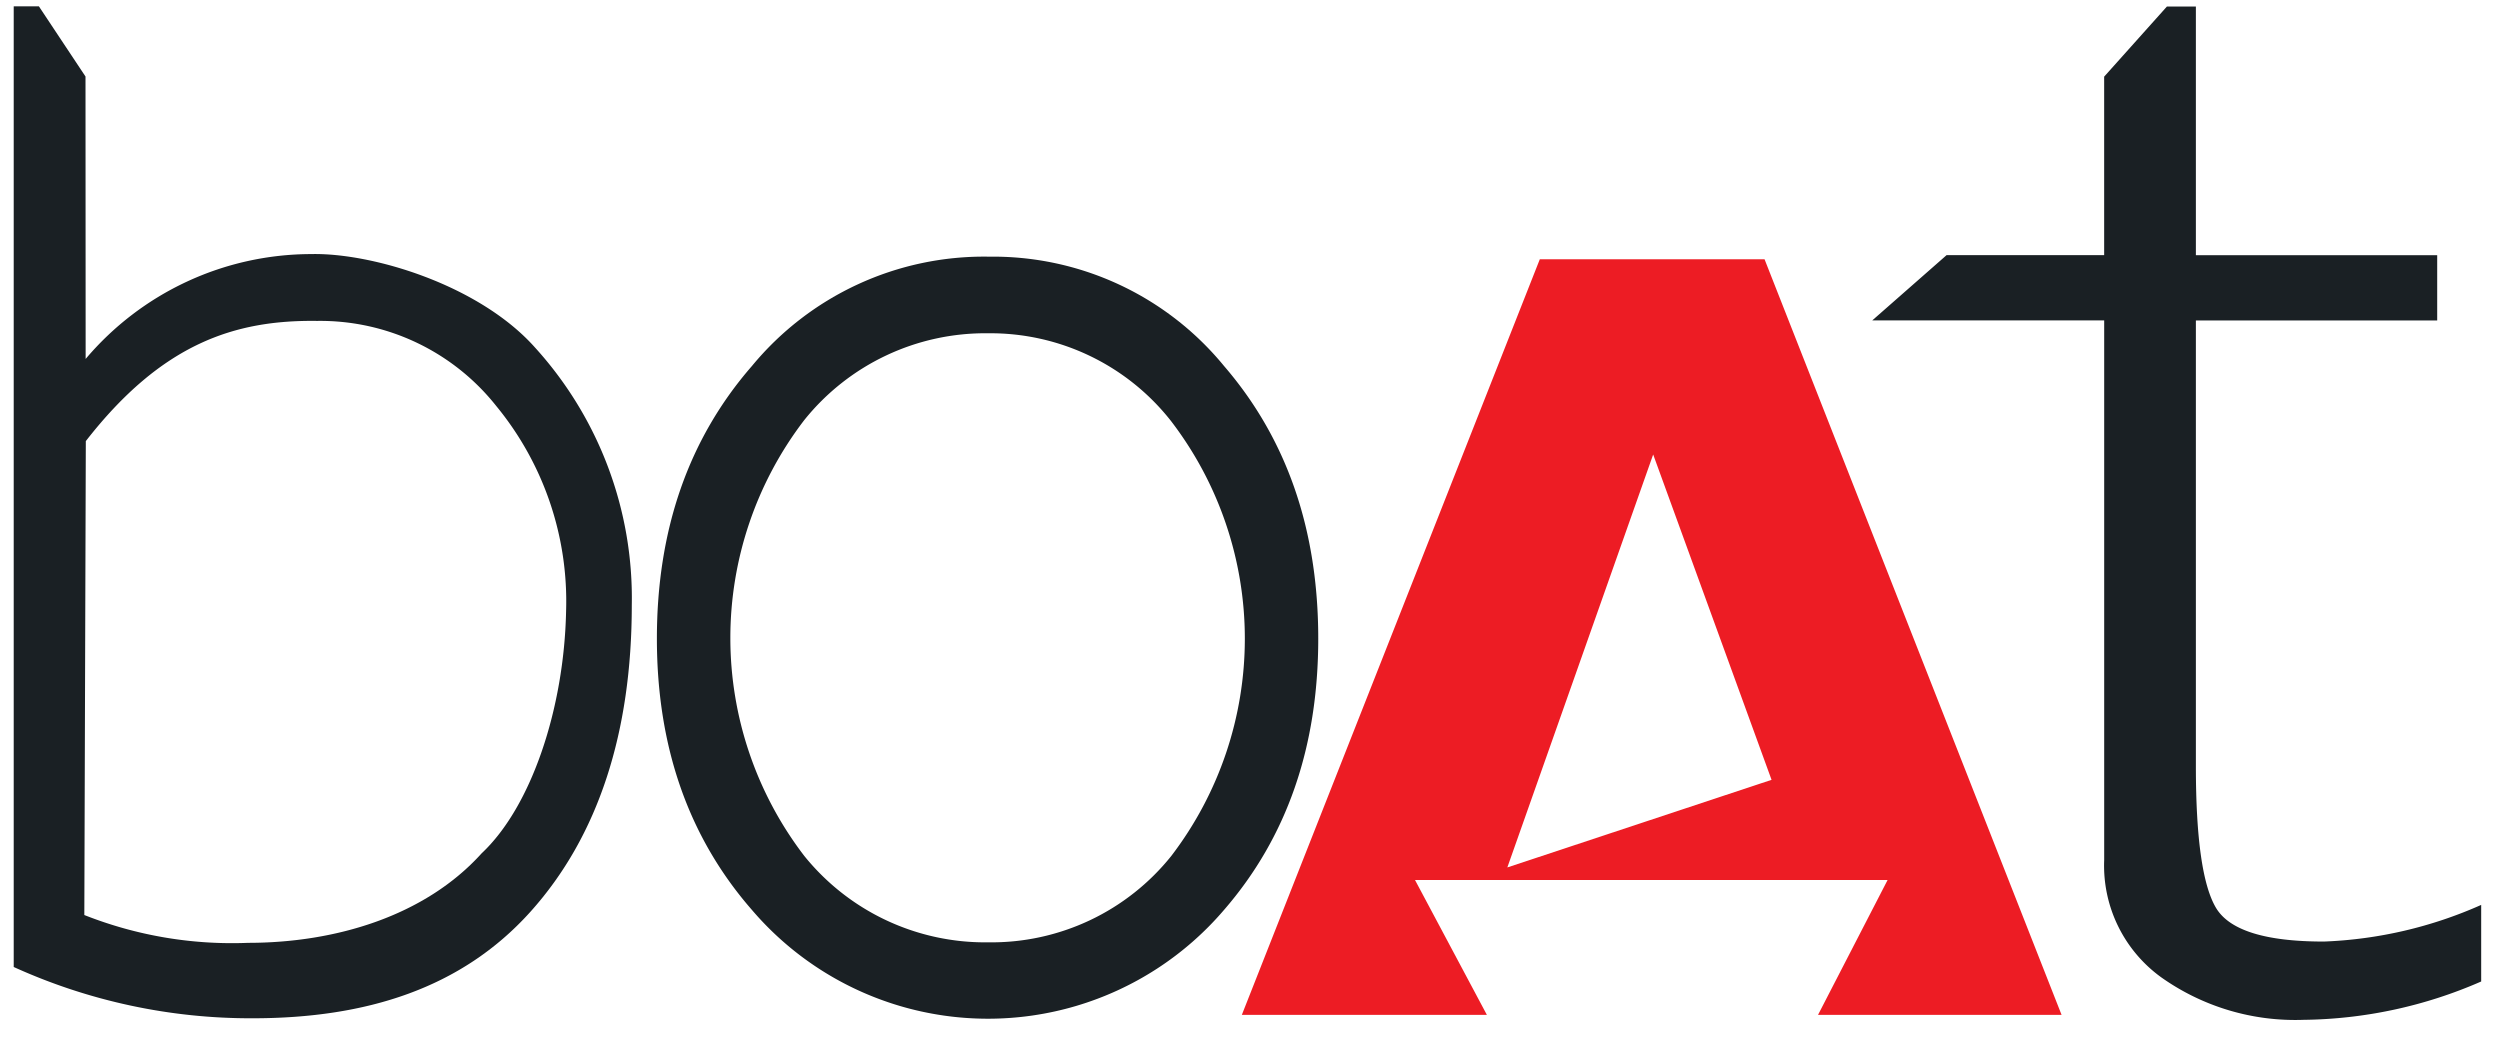
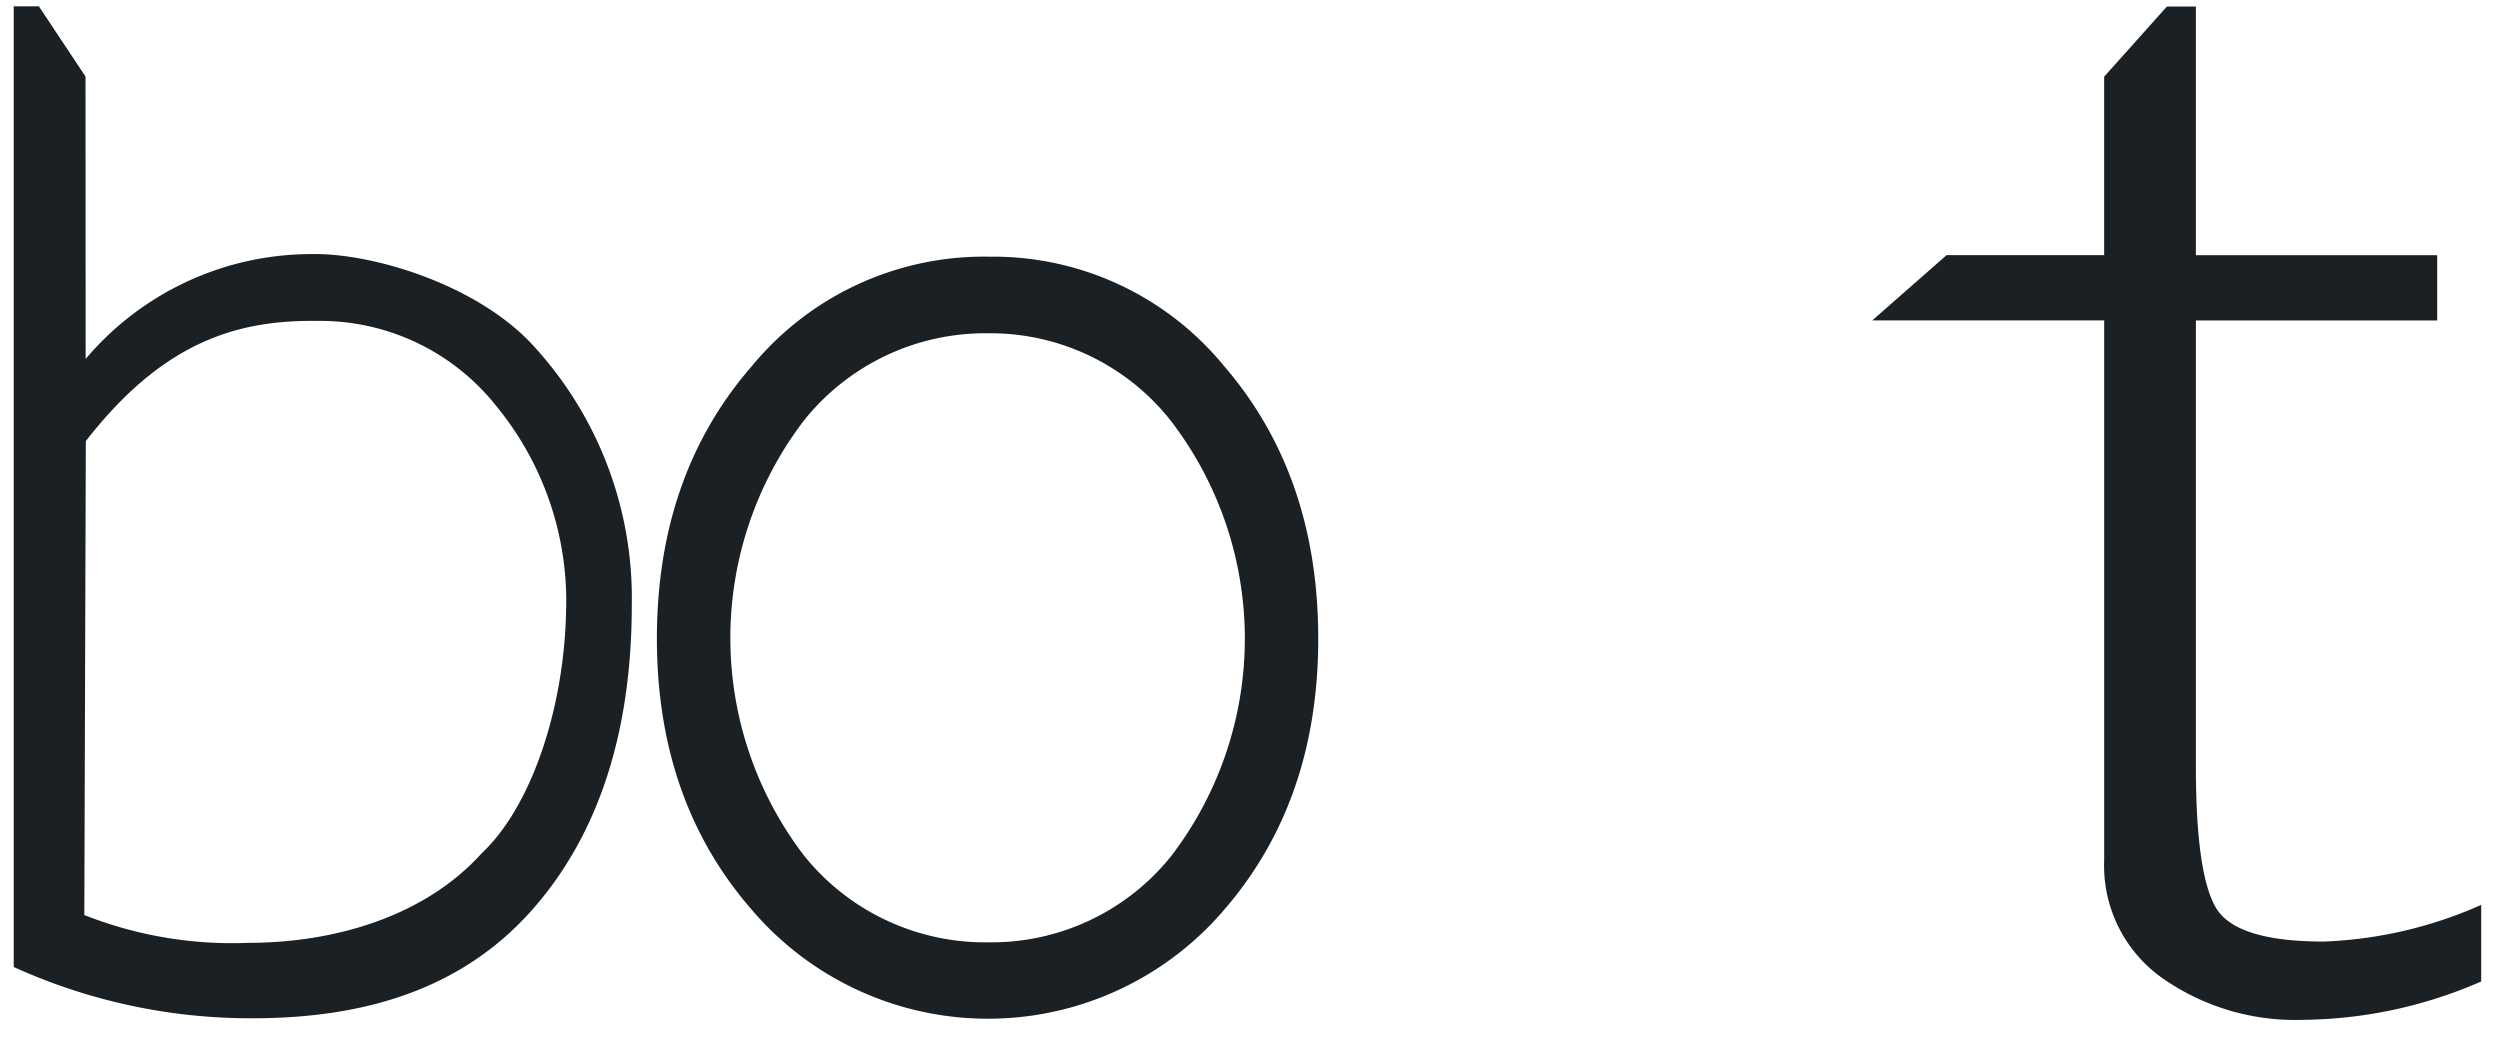
<svg xmlns="http://www.w3.org/2000/svg" width="74" height="31">
  <g transform="translate(.406 .187)" fill="none" fill-rule="evenodd">
    <path d="M28.85 7.411a8.838 8.838 0 0 1 6.974 3.234c1.86 2.157 2.79 4.847 2.79 8.07 0 3.21-.93 5.887-2.79 8.033a9.19 9.19 0 0 1-13.972 0c-1.876-2.148-2.814-4.826-2.814-8.032 0-3.226.938-5.916 2.814-8.07A8.902 8.902 0 0 1 28.85 7.41zm0 20.295a6.819 6.819 0 0 0 5.416-2.559 10.59 10.59 0 0 0-.01-12.872 6.797 6.797 0 0 0-5.406-2.597 6.868 6.868 0 0 0-5.451 2.571 10.602 10.602 0 0 0 0 12.897 6.878 6.878 0 0 0 5.45 2.56zM64.592.006v7.36h7.143v1.932h-7.143v13.195c0 2.125.198 3.522.594 4.19.397.668 1.463 1.001 3.198 1a12.61 12.61 0 0 0 4.653-1.085v2.267A13.458 13.458 0 0 1 67.777 30a6.855 6.855 0 0 1-4.209-1.257 4.078 4.078 0 0 1-1.69-3.473V9.296h-6.864l2.2-1.932h4.663V2.082L63.734.007h.858z" fill="#1A2024" />
-     <path d="M60.618 29.854h-7.211l2.06-3.993H41.478l2.128 3.993h-7.254l8.82-22.366h6.653l8.792 22.366zm-8.586-6.958l-3.504-9.63-4.317 12.223 7.821-2.593z" fill="#ED1C24" />
    <path d="M0 28.436V0h.745l1.38 2.078.004 8.36a8.754 8.754 0 0 1 6.666-3.104c1.815-.045 4.983.914 6.63 2.76a11.03 11.03 0 0 1 2.87 7.632c0 3.741-.977 6.83-3.01 9.086-2.033 2.255-4.848 3.142-8.217 3.142A16.951 16.951 0 0 1 0 28.436zM2.134 12.87L2.09 26.898c1.541.609 3.193.89 4.848.823 2.576 0 5.23-.786 6.913-2.65 1.482-1.39 2.44-4.305 2.499-7.16a9.1 9.1 0 0 0-2.066-6.079 6.65 6.65 0 0 0-5.306-2.52c-2.43-.032-4.589.661-6.845 3.559z" fill="#1A2024" />
  </g>
</svg>